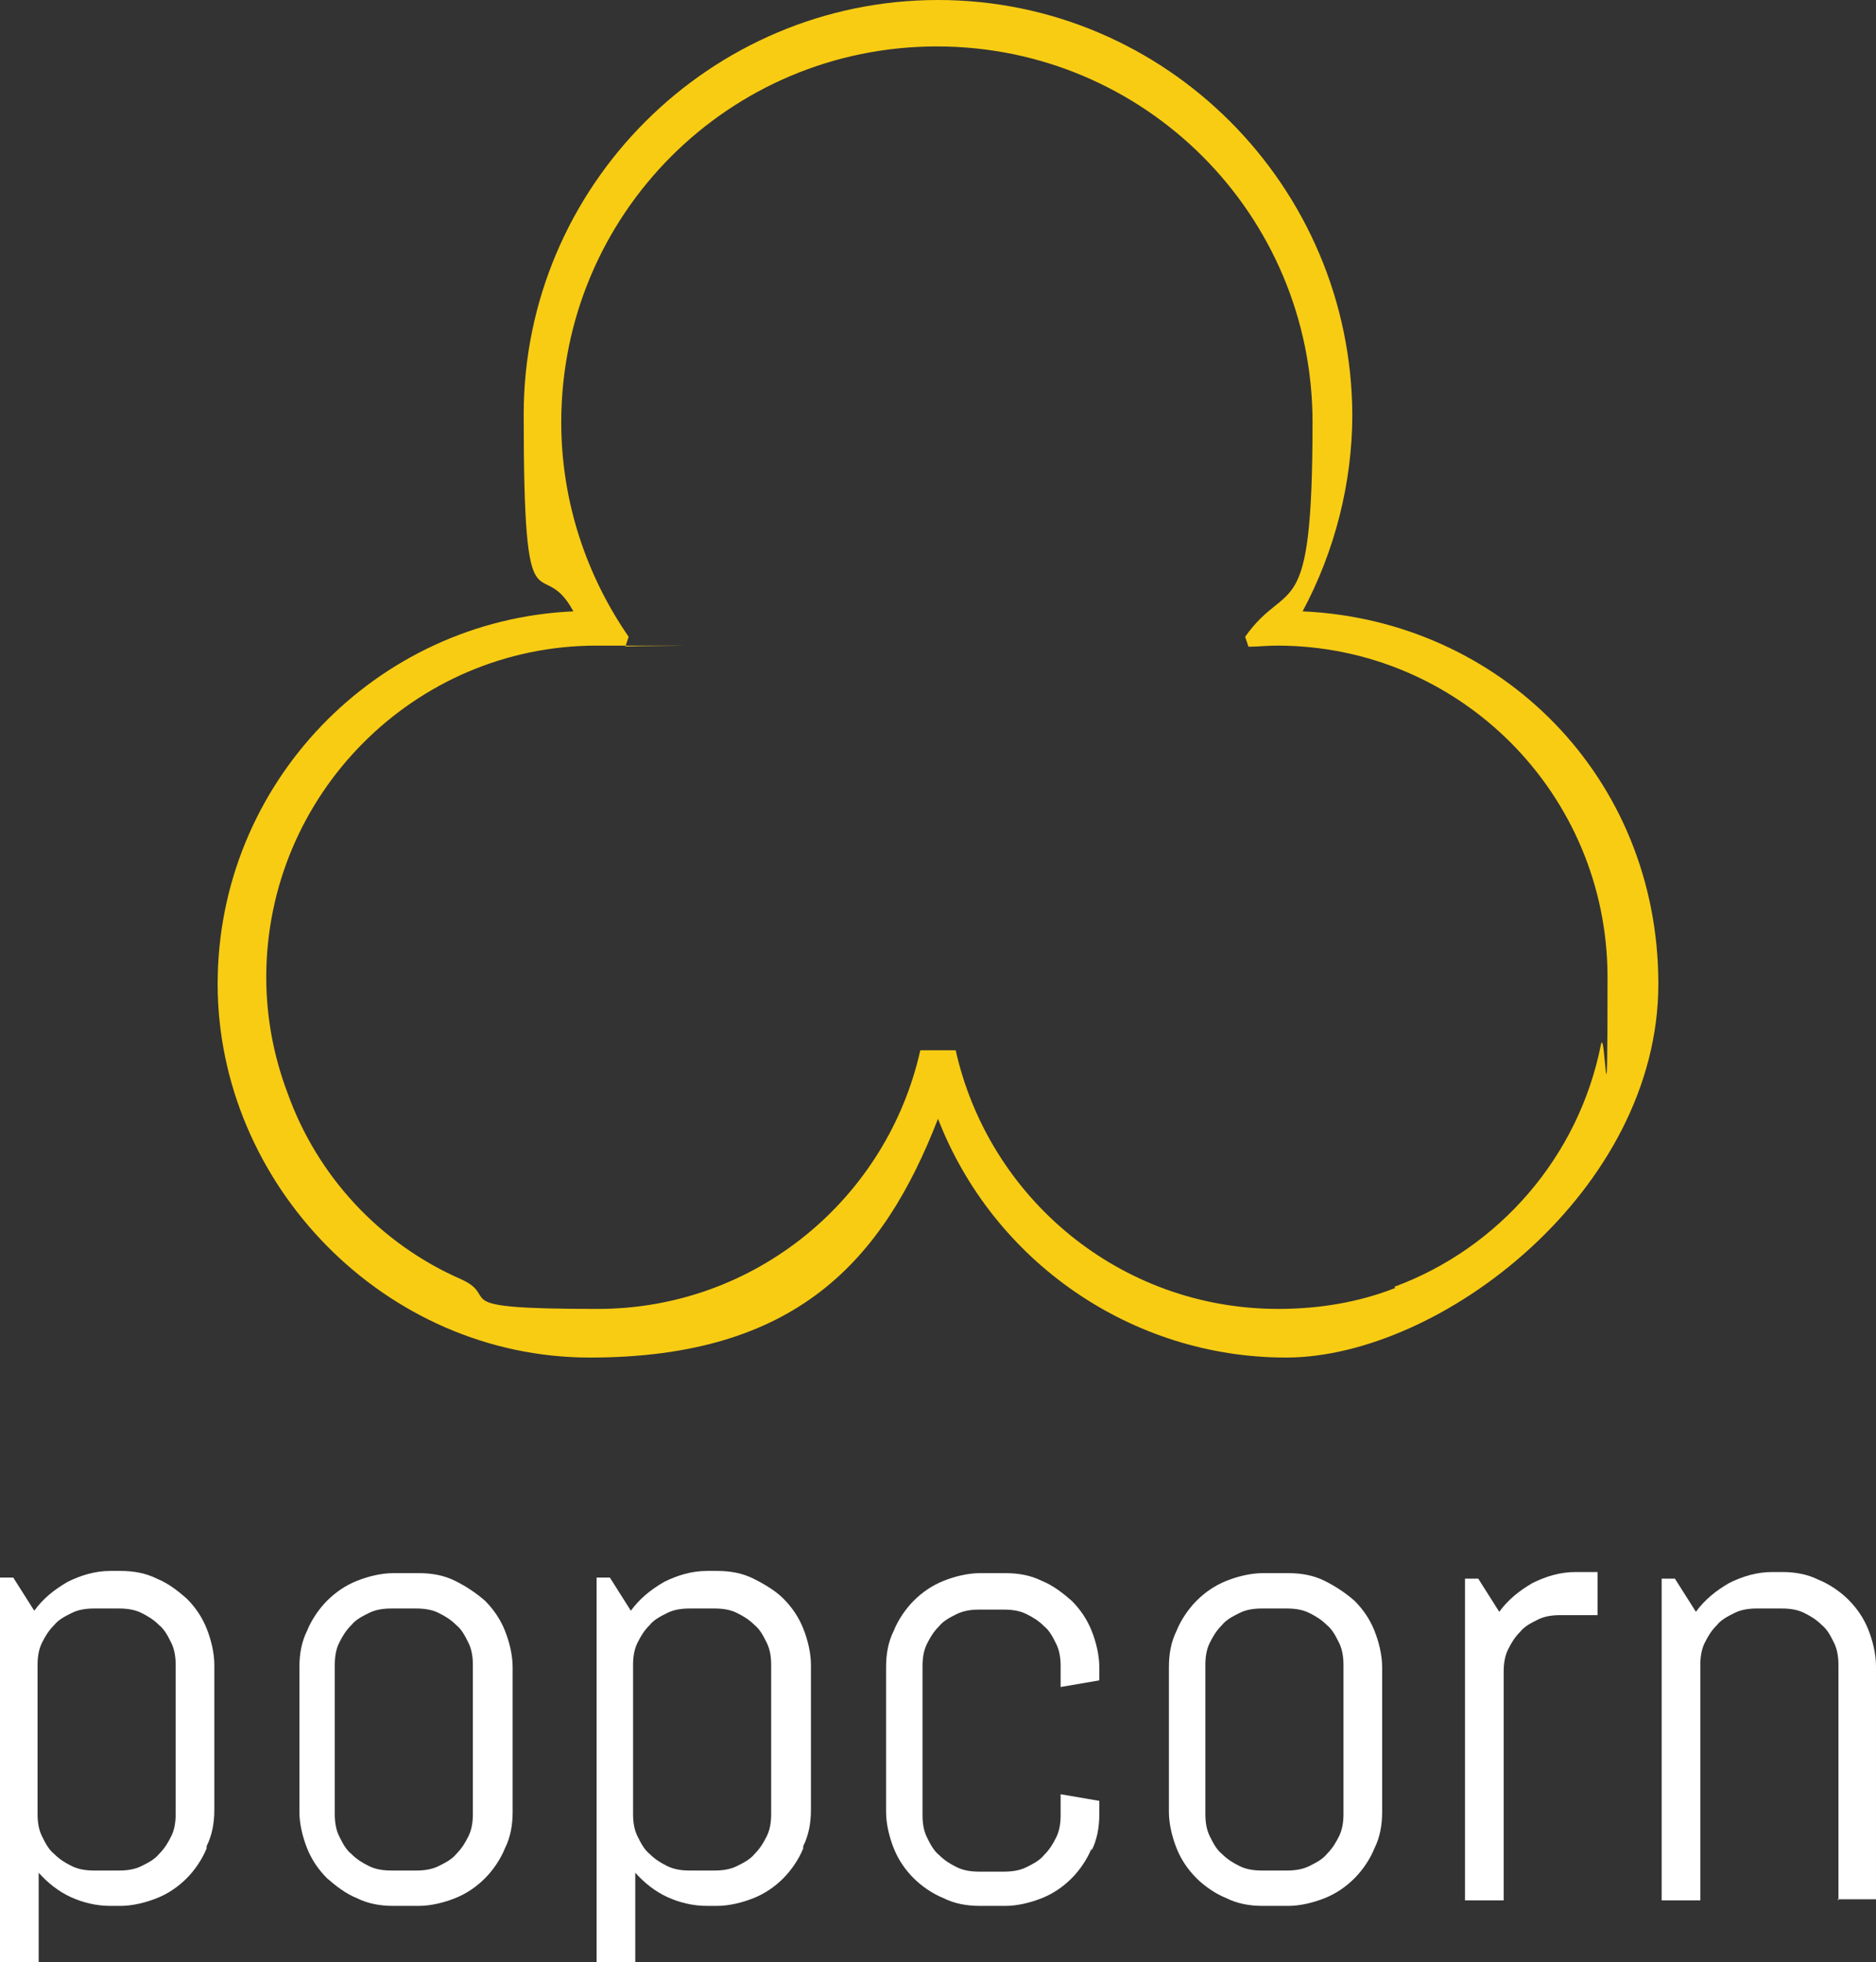
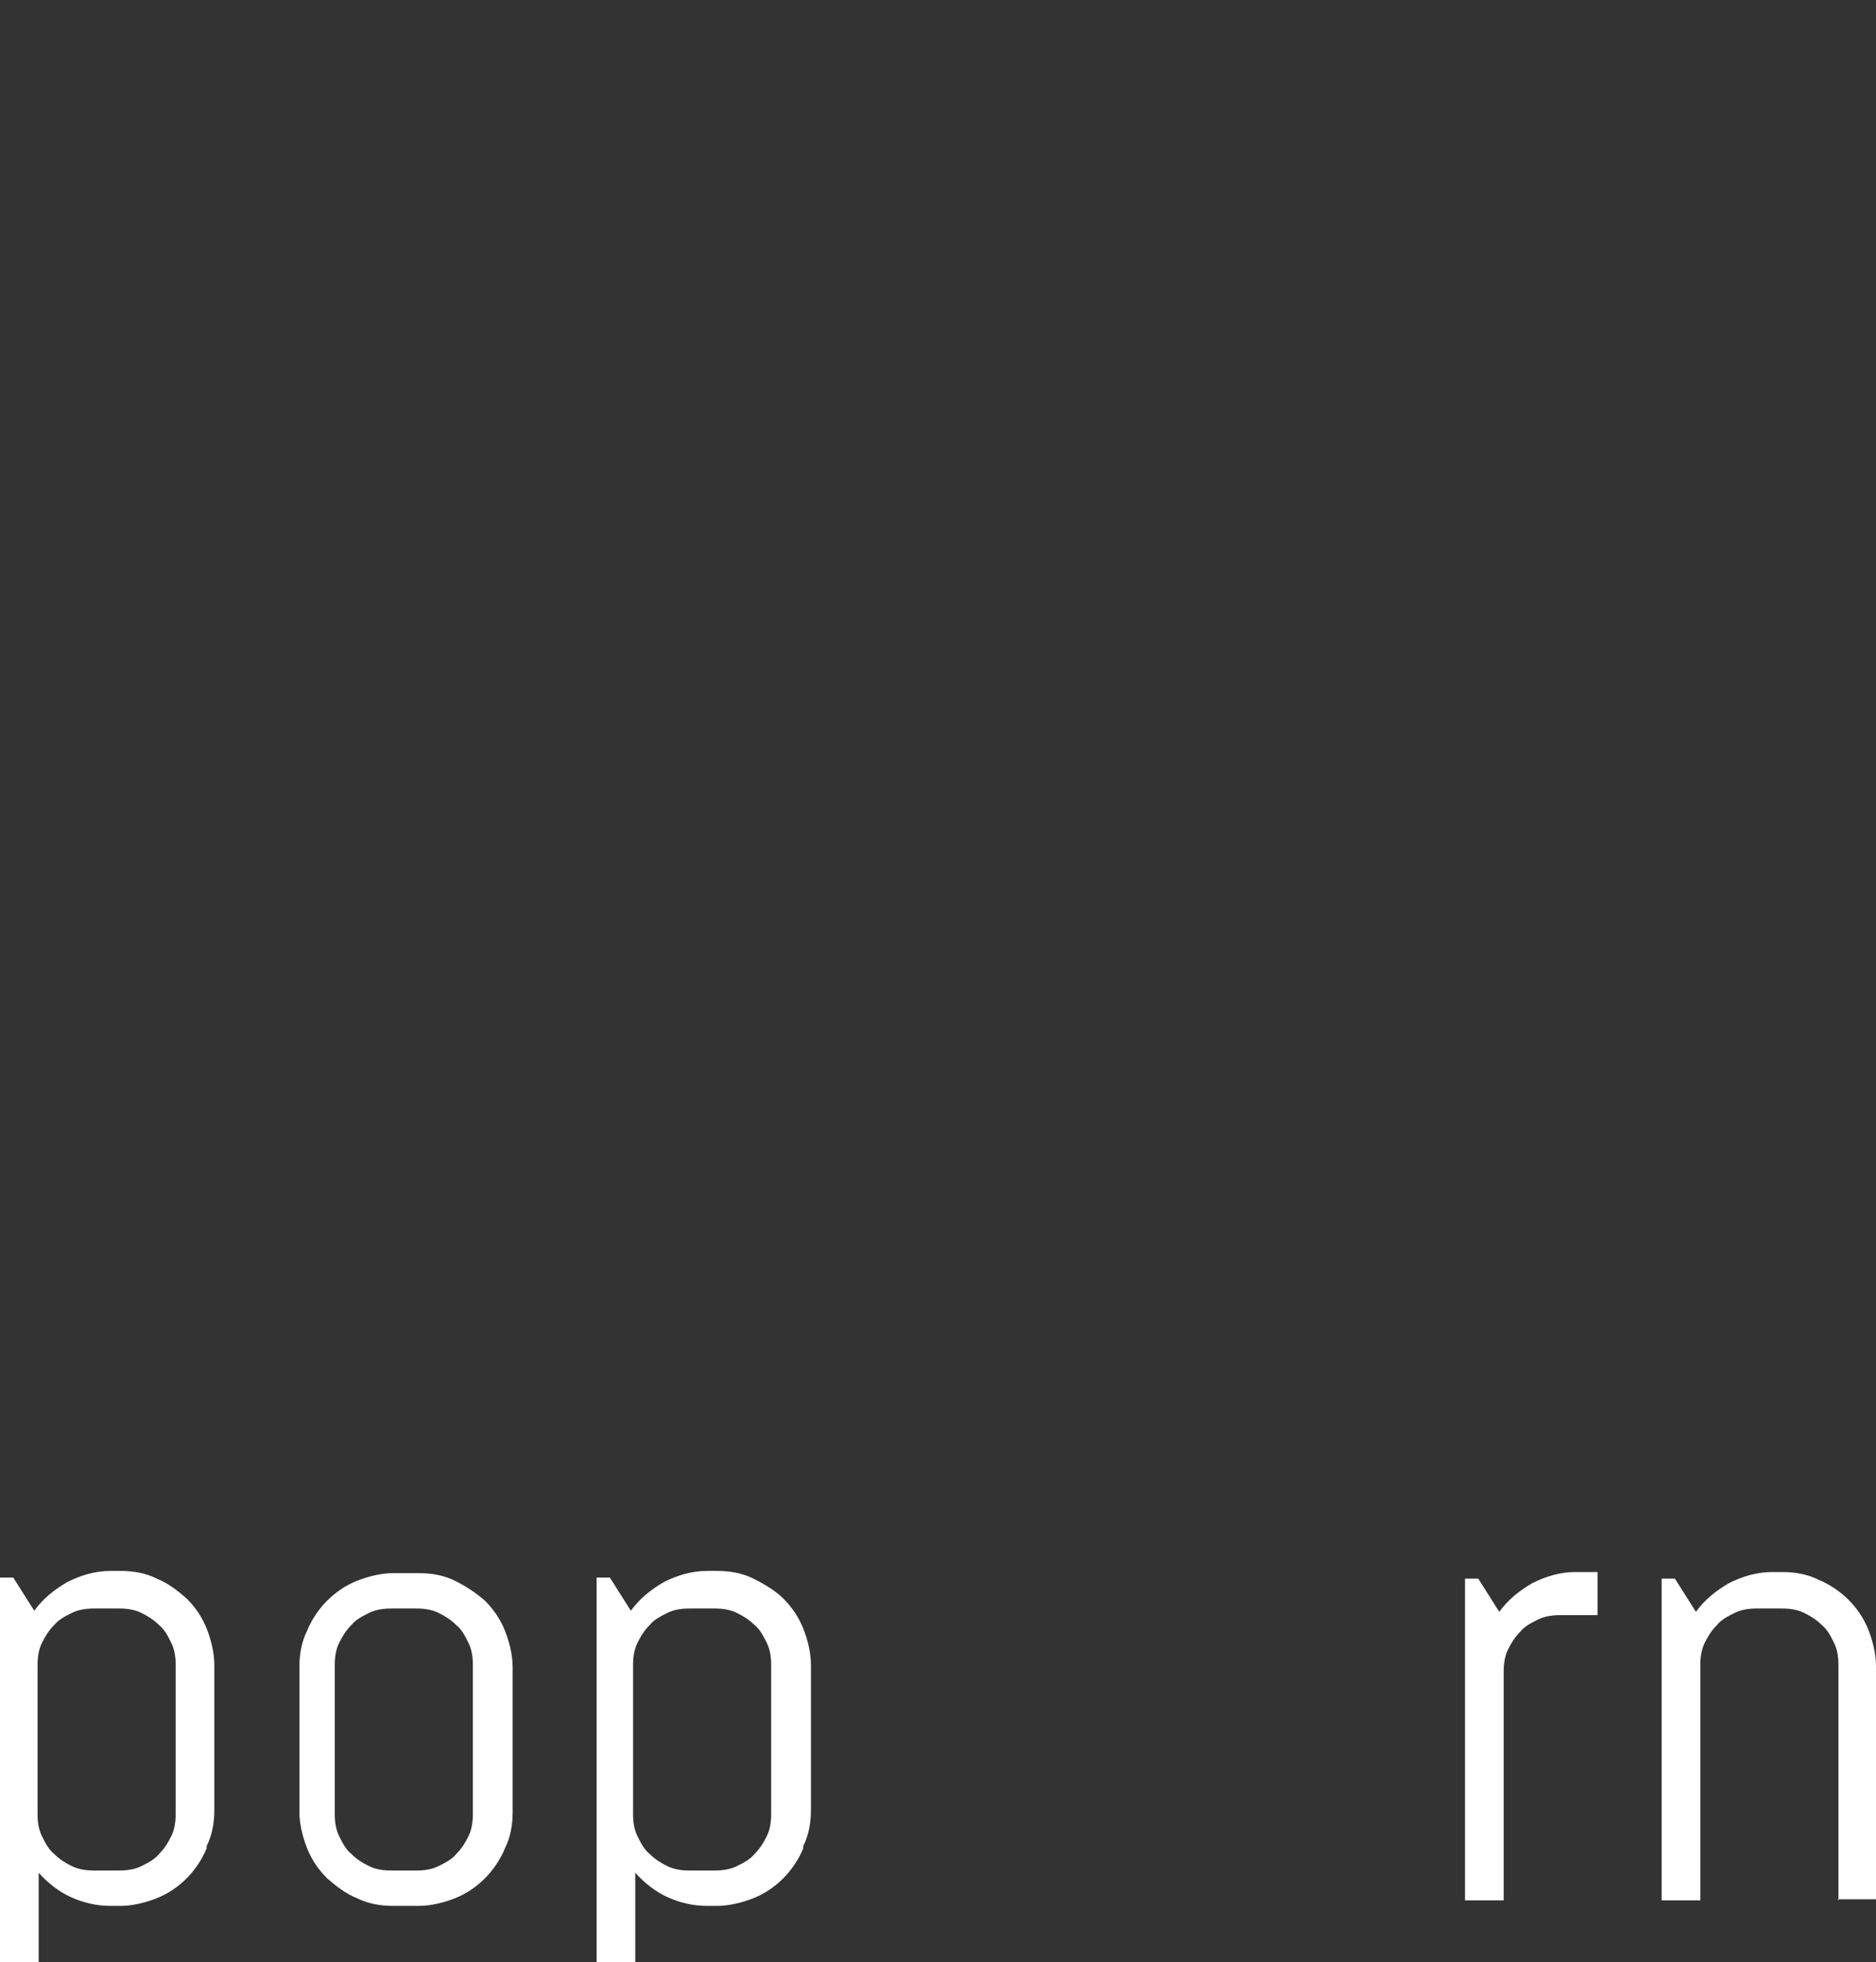
<svg xmlns="http://www.w3.org/2000/svg" id="Layer_1" data-name="Layer 1" viewBox="0 0 169.8 177.5">
  <rect x="0" y="0" width="169.8" height="177.5" fill="#333333" stroke="none" />
  <defs>
    <style>
      .cls-1 {
        fill: #fff;
      }

      .cls-2 {
        fill: #f8cc13;
      }
    </style>
  </defs>
  <g>
    <path class="cls-1" d="M18.7,167.2c-.4,1-1.1,2-1.8,2.7-.8.8-1.7,1.4-2.7,1.8s-2.2.7-3.3.7h-.9c-1.3,0-2.5-.3-3.6-.8s-2.1-1.3-2.9-2.2v8.1H0v-34.8h1.2l1.9,3c.8-1.1,1.8-1.9,3-2.6,1.2-.6,2.5-1,3.9-1h.9c1.2,0,2.3.2,3.3.7,1,.4,1.9,1.1,2.7,1.8.8.8,1.4,1.7,1.8,2.7.4,1,.7,2.2.7,3.3v13.1c0,1.2-.2,2.3-.7,3.3v.2ZM15.9,150.6c0-.7-.1-1.4-.4-2-.3-.6-.6-1.2-1.1-1.6-.5-.5-1-.8-1.6-1.1s-1.3-.4-2-.4h-2.3c-.7,0-1.4.1-2,.4-.6.3-1.2.6-1.6,1.1-.5.5-.8,1-1.1,1.6s-.4,1.3-.4,2v13.5c0,.7.1,1.4.4,2,.3.6.6,1.2,1.1,1.6.5.5,1,.8,1.6,1.1.6.3,1.3.4,2,.4h2.3c.7,0,1.4-.1,2-.4s1.2-.6,1.6-1.1c.5-.5.8-1,1.1-1.6s.4-1.3.4-2v-13.5Z" />
    <path class="cls-1" d="M45.7,167.2c-.4,1-1.1,2-1.8,2.7-.8.8-1.7,1.4-2.7,1.8s-2.2.7-3.3.7h-2.3c-1.2,0-2.3-.2-3.3-.7-1-.4-1.9-1.1-2.7-1.8-.8-.8-1.4-1.7-1.8-2.7-.4-1-.7-2.2-.7-3.3v-13.1c0-1.2.2-2.3.7-3.3.4-1,1.1-2,1.8-2.7.8-.8,1.7-1.4,2.7-1.8,1-.4,2.2-.7,3.3-.7h2.3c1.2,0,2.3.2,3.3.7s1.9,1.1,2.7,1.8c.8.8,1.4,1.7,1.8,2.7.4,1,.7,2.2.7,3.3v13.1c0,1.2-.2,2.3-.7,3.3ZM42.8,150.6c0-.7-.1-1.4-.4-2-.3-.6-.6-1.2-1.1-1.6-.5-.5-1-.8-1.6-1.1s-1.3-.4-2-.4h-2.3c-.7,0-1.4.1-2,.4-.6.3-1.2.6-1.6,1.1-.5.5-.8,1-1.1,1.6s-.4,1.3-.4,2v13.5c0,.7.1,1.4.4,2,.3.6.6,1.2,1.1,1.6.5.5,1,.8,1.6,1.1.6.3,1.3.4,2,.4h2.3c.7,0,1.4-.1,2-.4s1.2-.6,1.6-1.1c.5-.5.8-1,1.1-1.6s.4-1.3.4-2v-13.5Z" />
    <path class="cls-1" d="M72.7,167.2c-.4,1-1.1,2-1.8,2.7-.8.8-1.7,1.4-2.7,1.8s-2.2.7-3.3.7h-.9c-1.3,0-2.5-.3-3.6-.8s-2.1-1.3-2.9-2.2v8.1h-3.5v-34.8h1.2l1.9,3c.8-1.1,1.8-1.9,3-2.6,1.2-.6,2.5-1,3.9-1h.9c1.2,0,2.3.2,3.3.7s2,1.1,2.7,1.8c.8.8,1.4,1.7,1.8,2.7.4,1,.7,2.2.7,3.3v13.1c0,1.2-.2,2.3-.7,3.3v.2ZM69.8,150.6c0-.7-.1-1.4-.4-2-.3-.6-.6-1.2-1.1-1.6-.5-.5-1-.8-1.6-1.1s-1.3-.4-2-.4h-2.3c-.7,0-1.4.1-2,.4-.6.3-1.2.6-1.6,1.1-.5.5-.8,1-1.1,1.6s-.4,1.3-.4,2v13.5c0,.7.1,1.4.4,2,.3.6.6,1.2,1.1,1.6.5.5,1,.8,1.6,1.1.6.3,1.3.4,2,.4h2.3c.7,0,1.4-.1,2-.4s1.2-.6,1.6-1.1c.5-.5.8-1,1.1-1.6s.4-1.3.4-2v-13.5Z" />
-     <path class="cls-1" d="M98.8,167.2c-.4,1-1.1,2-1.8,2.7-.8.8-1.7,1.4-2.7,1.8s-2.2.7-3.3.7h-2.3c-1.2,0-2.3-.2-3.3-.7-1-.4-2-1.1-2.7-1.8-.8-.8-1.4-1.7-1.8-2.7-.4-1-.7-2.2-.7-3.3v-13.1c0-1.2.2-2.3.7-3.3.4-1,1.1-2,1.8-2.7.8-.8,1.7-1.4,2.7-1.8s2.2-.7,3.3-.7h2.3c1.2,0,2.3.2,3.3.7,1,.4,1.9,1.1,2.7,1.8.8.8,1.4,1.7,1.8,2.7.4,1,.7,2.2.7,3.3v1.2l-3.5.6v-1.9c0-.7-.1-1.4-.4-2-.3-.6-.6-1.2-1.1-1.6-.5-.5-1-.8-1.6-1.1s-1.3-.4-2-.4h-2.3c-.7,0-1.4.1-2,.4-.6.3-1.2.6-1.6,1.1-.5.5-.8,1-1.1,1.6s-.4,1.3-.4,2v13.5c0,.7.1,1.4.4,2,.3.6.6,1.2,1.1,1.6.5.5,1,.8,1.6,1.1.6.3,1.3.4,2,.4h2.3c.7,0,1.4-.1,2-.4s1.2-.6,1.6-1.1c.5-.5.8-1,1.1-1.6s.4-1.3.4-2v-1.9l3.5.6v1.2c0,1.2-.2,2.3-.7,3.3v-.2Z" />
-     <path class="cls-1" d="M124.4,167.2c-.4,1-1.1,2-1.8,2.7-.8.8-1.7,1.4-2.7,1.8s-2.2.7-3.3.7h-2.3c-1.2,0-2.3-.2-3.3-.7-1-.4-2-1.1-2.7-1.8-.8-.8-1.4-1.7-1.8-2.7-.4-1-.7-2.2-.7-3.3v-13.1c0-1.2.2-2.3.7-3.3.4-1,1.1-2,1.8-2.7.8-.8,1.7-1.4,2.7-1.8s2.2-.7,3.3-.7h2.3c1.2,0,2.3.2,3.3.7s1.9,1.1,2.7,1.8c.8.8,1.4,1.7,1.8,2.7s.7,2.2.7,3.3v13.1c0,1.2-.2,2.3-.7,3.3ZM121.6,150.6c0-.7-.1-1.4-.4-2s-.6-1.2-1.1-1.6c-.5-.5-1-.8-1.6-1.1s-1.3-.4-2-.4h-2.3c-.7,0-1.4.1-2,.4-.6.3-1.2.6-1.6,1.1-.5.5-.8,1-1.1,1.6s-.4,1.3-.4,2v13.5c0,.7.1,1.4.4,2,.3.6.6,1.2,1.1,1.6.5.5,1,.8,1.6,1.1.6.3,1.3.4,2,.4h2.3c.7,0,1.4-.1,2-.4s1.2-.6,1.6-1.1c.5-.5.8-1,1.1-1.6.3-.6.4-1.3.4-2v-13.5Z" />
-     <path class="cls-1" d="M141.2,146.1c-.7,0-1.4.1-2,.4-.6.3-1.2.6-1.6,1.1-.5.5-.8,1-1.1,1.6-.3.6-.4,1.3-.4,2v20.7h-3.5v-29.1h1.2l1.9,3c.8-1.1,1.8-1.9,3-2.6,1.2-.6,2.5-1,3.9-1h2v3.9h-3.5.1Z" />
+     <path class="cls-1" d="M141.2,146.1c-.7,0-1.4.1-2,.4-.6.3-1.2.6-1.6,1.1-.5.5-.8,1-1.1,1.6-.3.6-.4,1.3-.4,2v20.7h-3.5v-29.1h1.2l1.9,3c.8-1.1,1.8-1.9,3-2.6,1.2-.6,2.5-1,3.9-1h2v3.9h-3.5.1" />
    <path class="cls-1" d="M166.4,171.9v-21.3c0-.7-.1-1.4-.4-2s-.6-1.2-1.1-1.6c-.5-.5-1-.8-1.6-1.1s-1.3-.4-2-.4h-2.3c-.7,0-1.4.1-2,.4-.6.3-1.2.6-1.6,1.1-.5.5-.8,1-1.1,1.6-.3.6-.4,1.3-.4,2v21.3h-3.5v-29.1h1.2l1.9,3c.8-1.1,1.8-1.9,3-2.6,1.2-.6,2.5-1,3.9-1h.9c1.2,0,2.3.2,3.3.7,1,.4,2,1.1,2.7,1.8.8.8,1.4,1.7,1.8,2.7s.7,2.2.7,3.3v21.1h-3.5l.1.1Z" />
  </g>
-   <path class="cls-2" d="M117.9,55.3c2.9-5.4,4.5-11.6,4.5-17.8-.1-20.7-16.9-37.5-37.5-37.5s-37.5,16.8-37.5,37.5,1.5,12.3,4.5,17.8c-17.9.8-32.2,15.6-32.2,33.7s15.1,33.8,33.7,33.8,26.5-8.7,31.5-21.6c5,12.9,17.5,21.6,31.5,21.6s33.7-15.1,33.7-33.8-14.3-32.9-32.2-33.7ZM126.3,116.5c-3.3,1.3-6.9,1.9-10.6,1.9-14.3,0-26.2-10-29.2-23.4h-3.2c-3,13.4-14.9,23.4-29.2,23.4s-8.6-1-12.4-2.7c-7.3-3.2-13-9.3-15.7-16.9-1.2-3.2-1.9-6.7-1.9-10.4,0-16.5,13.4-30,29.9-30s1.8,0,2.6.1l.3-.9c-3.8-5.5-6.1-12.2-6.1-19.4,0-18.8,15.2-34,34-34s34,15.2,34,34-2.2,13.9-6.1,19.4l.3.9c.8,0,1.7-.1,2.6-.1,16.5,0,29.9,13.4,29.9,30s-.2,4.2-.6,6.1c-2,10.1-9.2,18.4-18.7,21.9l.1.1Z" />
</svg>